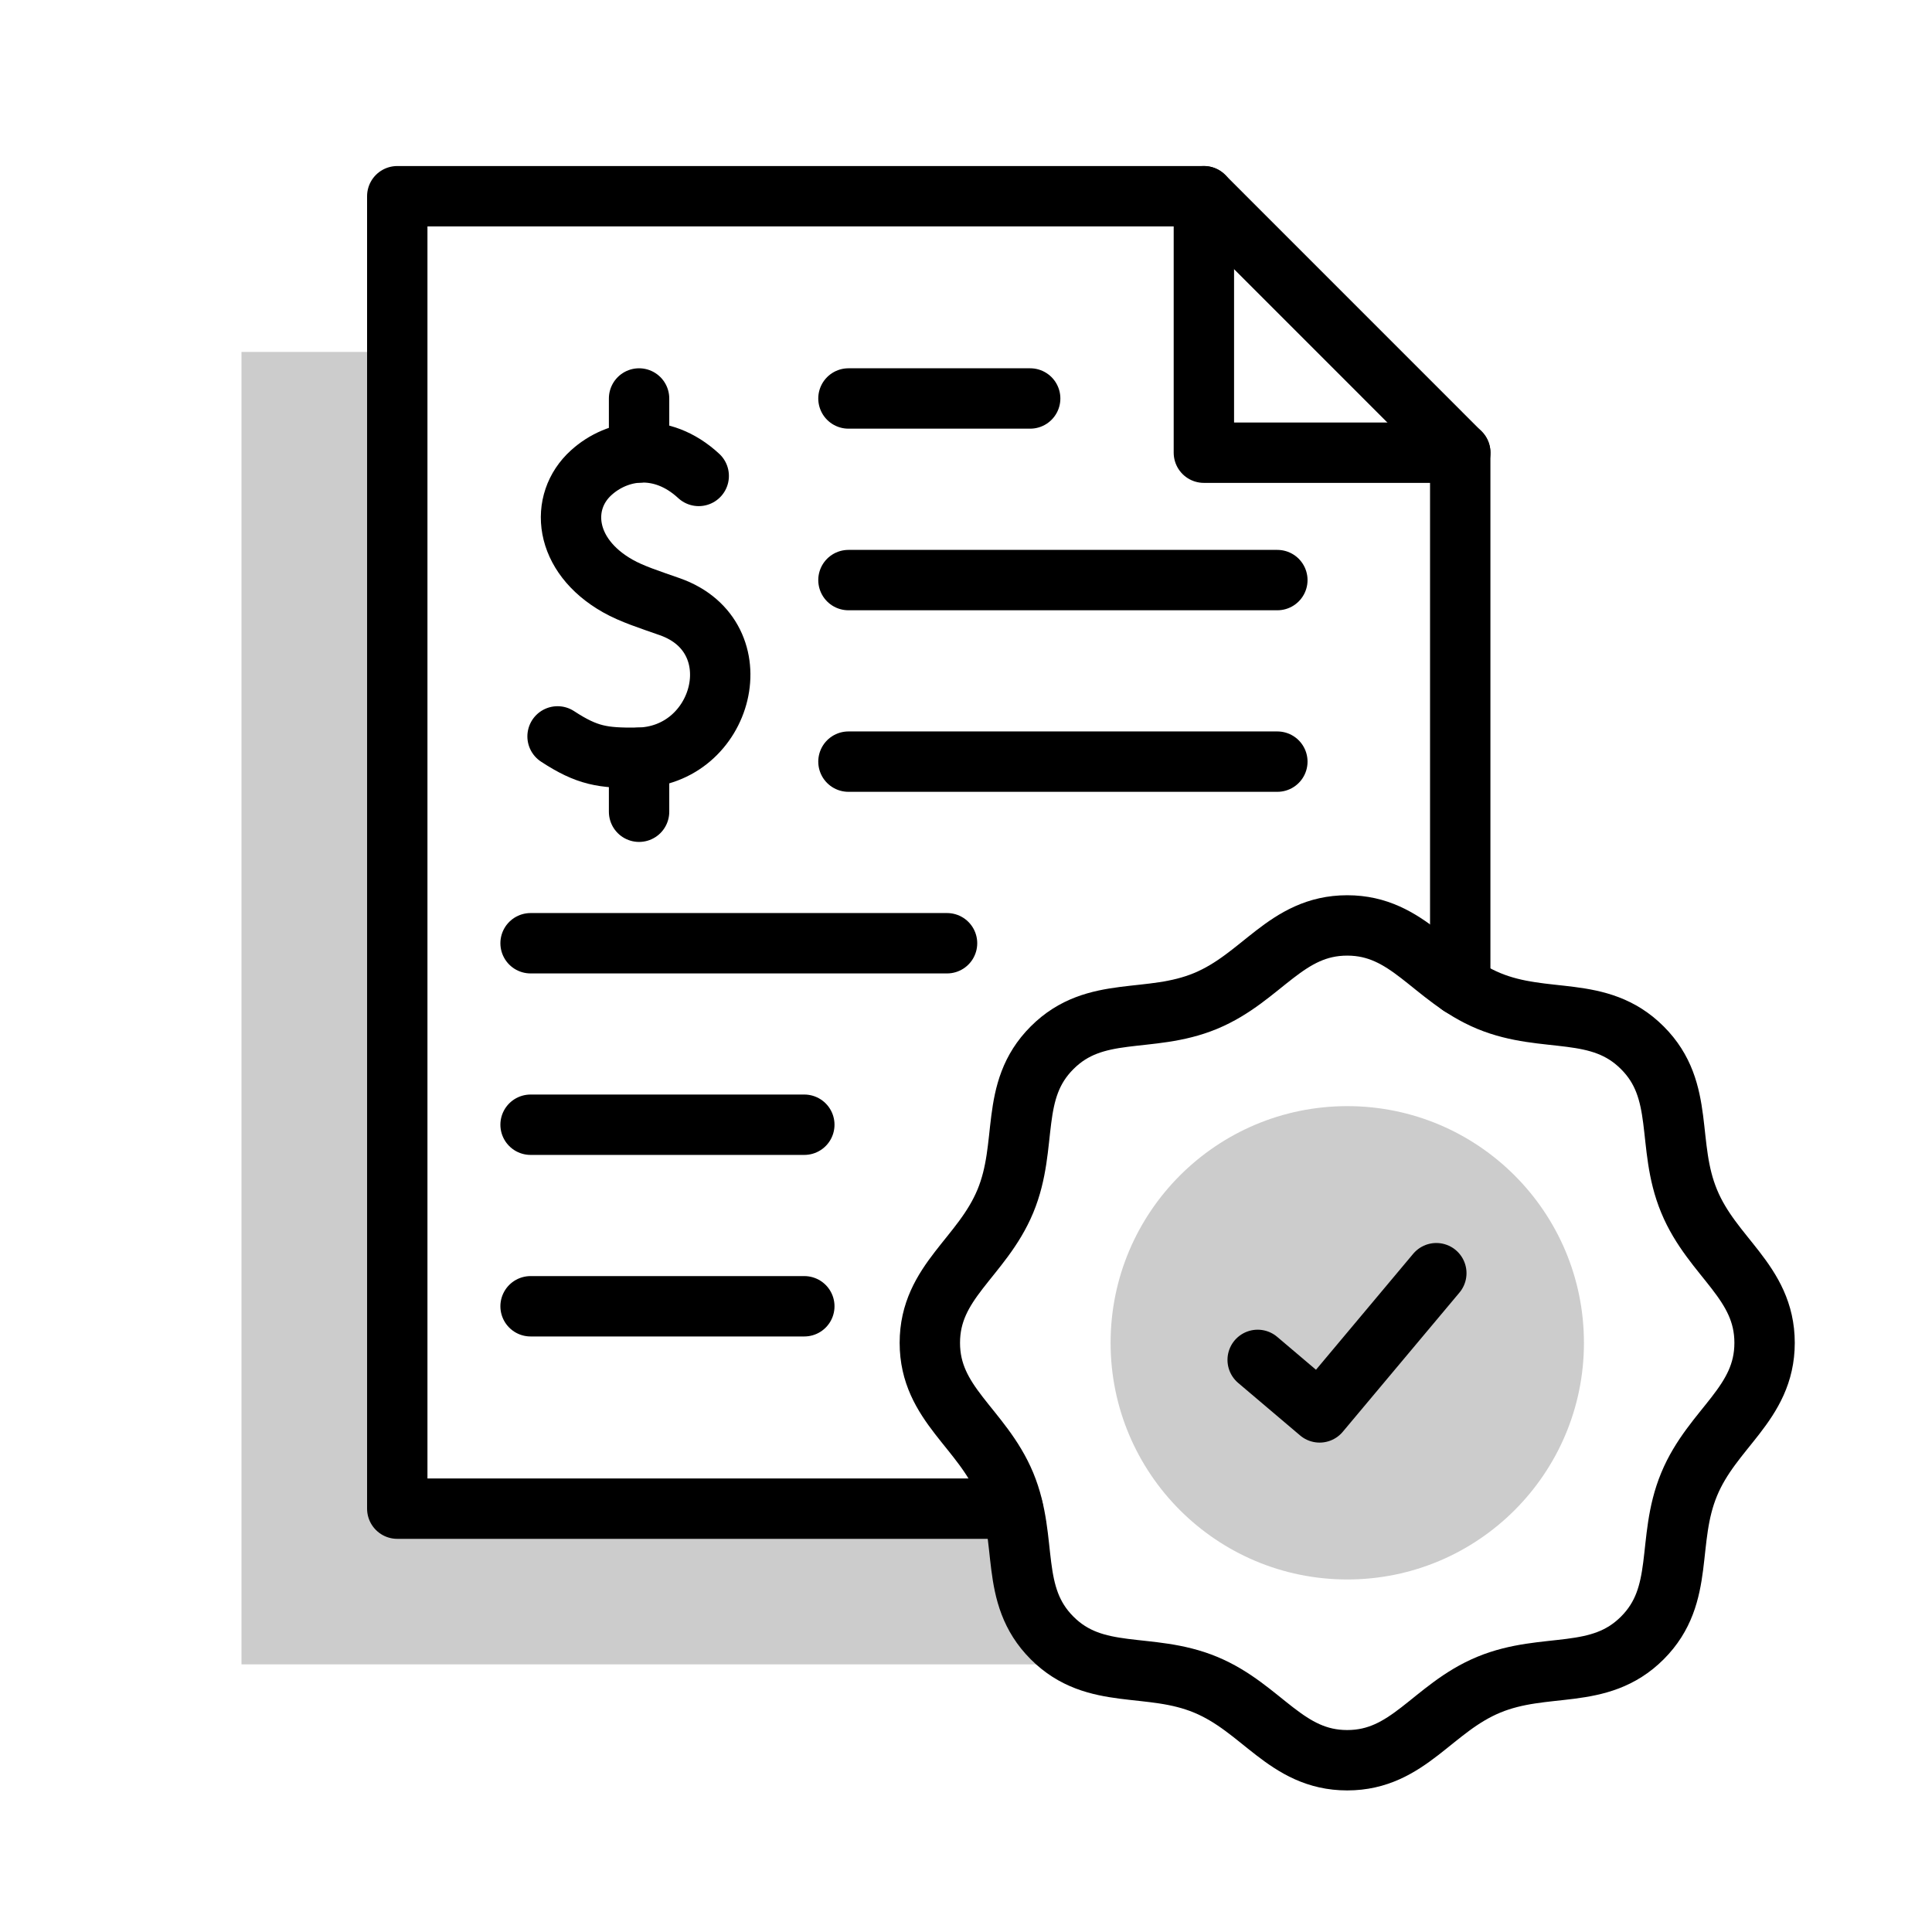
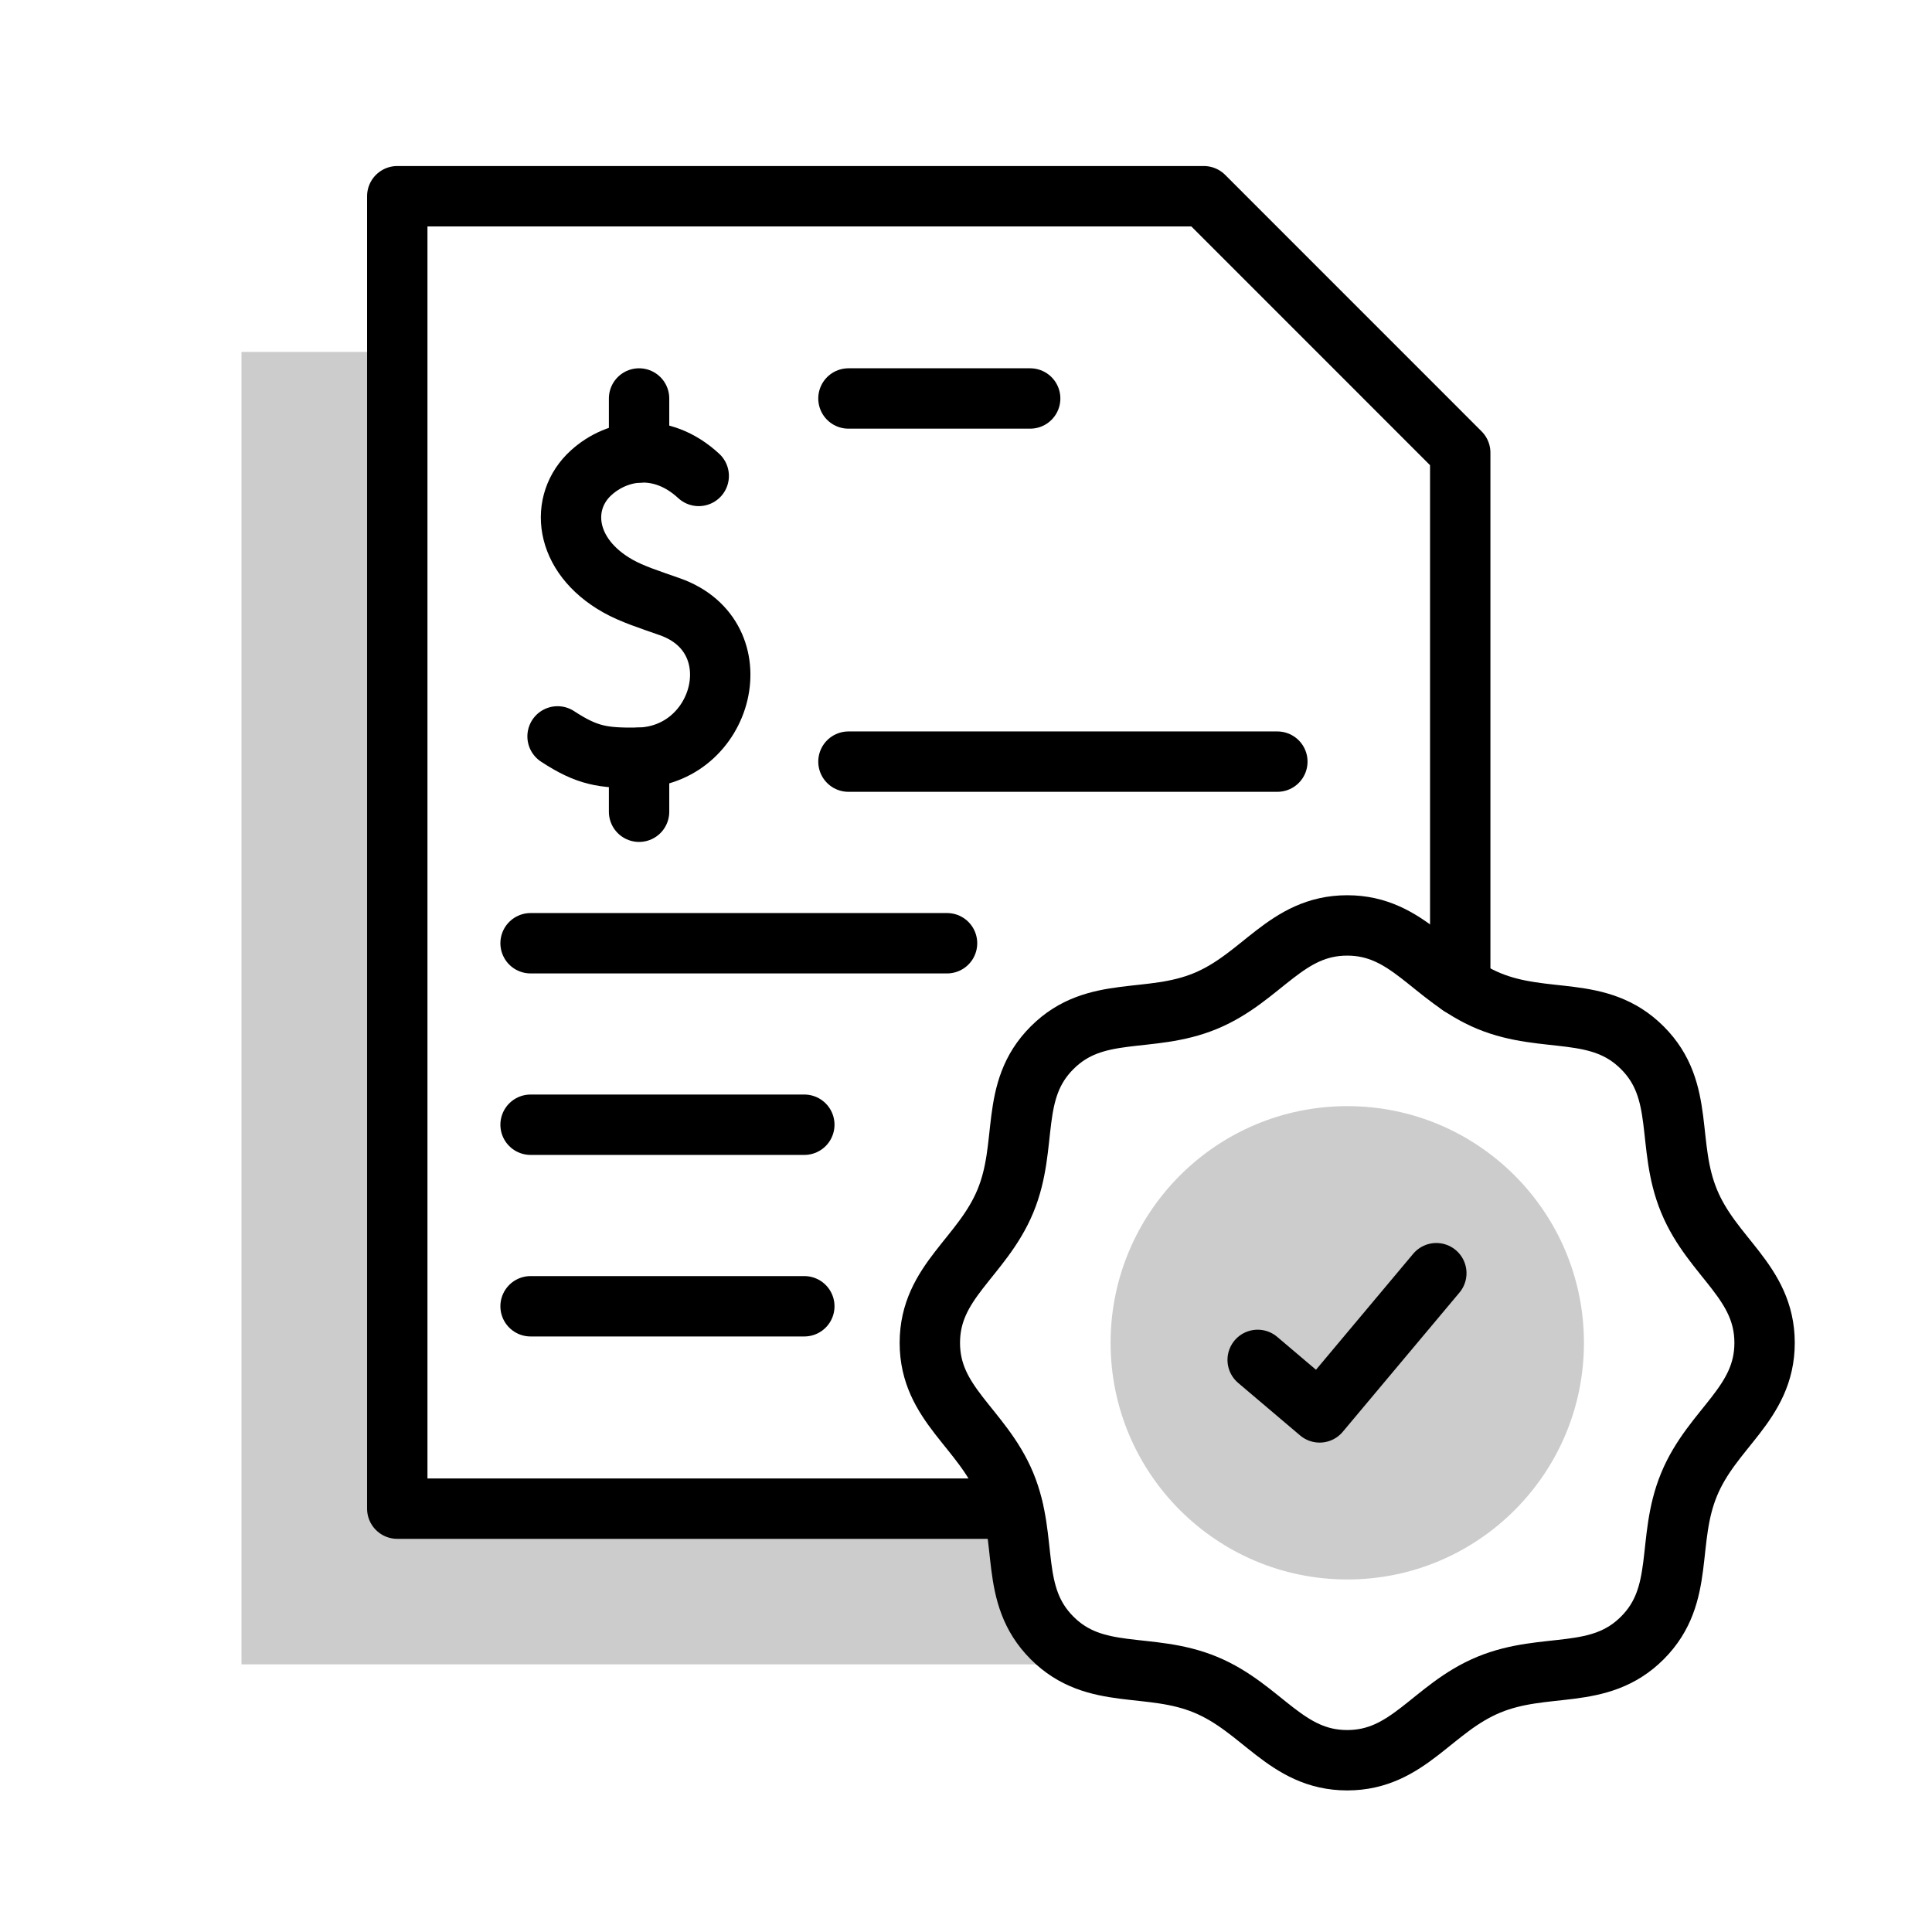
<svg xmlns="http://www.w3.org/2000/svg" width="32" height="32" viewBox="0 0 32 32" fill="none">
  <path fill-rule="evenodd" clip-rule="evenodd" d="M6.58 24.988V5.829H4V27.567H18.208C17.931 27.495 17.668 27.373 17.425 27.13C16.81 26.515 16.965 25.776 16.777 24.988H6.58V24.988Z" fill="#CCCCCC" />
-   <path fill-rule="evenodd" clip-rule="evenodd" d="M22.316 26.161C24.48 26.161 26.235 24.406 26.235 22.242C26.235 20.076 24.48 18.321 22.316 18.321C20.151 18.321 18.395 20.076 18.395 22.242C18.395 24.406 20.151 26.161 22.316 26.161Z" fill="#CCCCCC" />
-   <path d="M19.94 3.25V7.498H24.187" stroke="black" stroke-miterlimit="10" stroke-linecap="round" stroke-linejoin="round" />
+   <path fill-rule="evenodd" clip-rule="evenodd" d="M22.316 26.161C24.48 26.161 26.235 24.406 26.235 22.242C26.235 20.076 24.48 18.321 22.316 18.321C20.151 18.321 18.395 20.076 18.395 22.242C18.395 24.406 20.151 26.161 22.316 26.161" fill="#CCCCCC" />
  <path d="M22.314 15.328C21.299 15.328 20.905 16.19 19.968 16.579C19.031 16.967 18.143 16.636 17.426 17.354C16.708 18.07 17.04 18.958 16.652 19.895C16.262 20.833 15.401 21.227 15.401 22.242C15.401 23.256 16.262 23.649 16.652 24.586C17.04 25.525 16.708 26.412 17.426 27.13C18.143 27.847 19.031 27.516 19.968 27.904C20.905 28.292 21.299 29.155 22.314 29.155C23.329 29.155 23.721 28.292 24.659 27.904C25.598 27.516 26.484 27.847 27.202 27.13C27.92 26.412 27.588 25.525 27.977 24.586C28.364 23.649 29.227 23.256 29.227 22.242C29.227 21.227 28.364 20.833 27.977 19.895C27.588 18.958 27.92 18.07 27.202 17.354C26.484 16.636 25.598 16.967 24.659 16.579C23.721 16.19 23.329 15.328 22.314 15.328Z" stroke="black" stroke-miterlimit="10" stroke-linecap="round" stroke-linejoin="round" />
  <path d="M16.776 24.988H6.58V3.25H19.939L24.186 7.498V16.324" stroke="black" stroke-miterlimit="10" stroke-linecap="round" stroke-linejoin="round" />
  <path d="M20.831 22.524L21.857 23.394L23.79 21.088" stroke="black" stroke-miterlimit="10" stroke-linecap="round" stroke-linejoin="round" />
  <path d="M11.573 7.883C10.952 7.309 10.226 7.435 9.792 7.83C9.259 8.312 9.334 9.197 10.231 9.705C10.465 9.838 10.762 9.932 11.097 10.05C12.51 10.55 11.988 12.542 10.55 12.551C9.989 12.556 9.728 12.52 9.235 12.197" stroke="black" stroke-miterlimit="10" stroke-linecap="round" stroke-linejoin="round" />
  <path d="M10.585 6.6V7.494" stroke="black" stroke-miterlimit="10" stroke-linecap="round" stroke-linejoin="round" />
  <path d="M10.585 12.551V13.445" stroke="black" stroke-miterlimit="10" stroke-linecap="round" stroke-linejoin="round" />
-   <path d="M21.157 9.608H14.053" stroke="black" stroke-miterlimit="10" stroke-linecap="round" stroke-linejoin="round" />
  <path d="M21.157 12.615H14.053" stroke="black" stroke-miterlimit="10" stroke-linecap="round" stroke-linejoin="round" />
  <path d="M15.686 15.623H8.788" stroke="black" stroke-miterlimit="10" stroke-linecap="round" stroke-linejoin="round" />
  <path d="M13.322 18.629H8.788" stroke="black" stroke-miterlimit="10" stroke-linecap="round" stroke-linejoin="round" />
  <path d="M13.322 21.636H8.788" stroke="black" stroke-miterlimit="10" stroke-linecap="round" stroke-linejoin="round" />
  <path d="M17.063 6.6H14.053" stroke="black" stroke-miterlimit="10" stroke-linecap="round" stroke-linejoin="round" />
</svg>